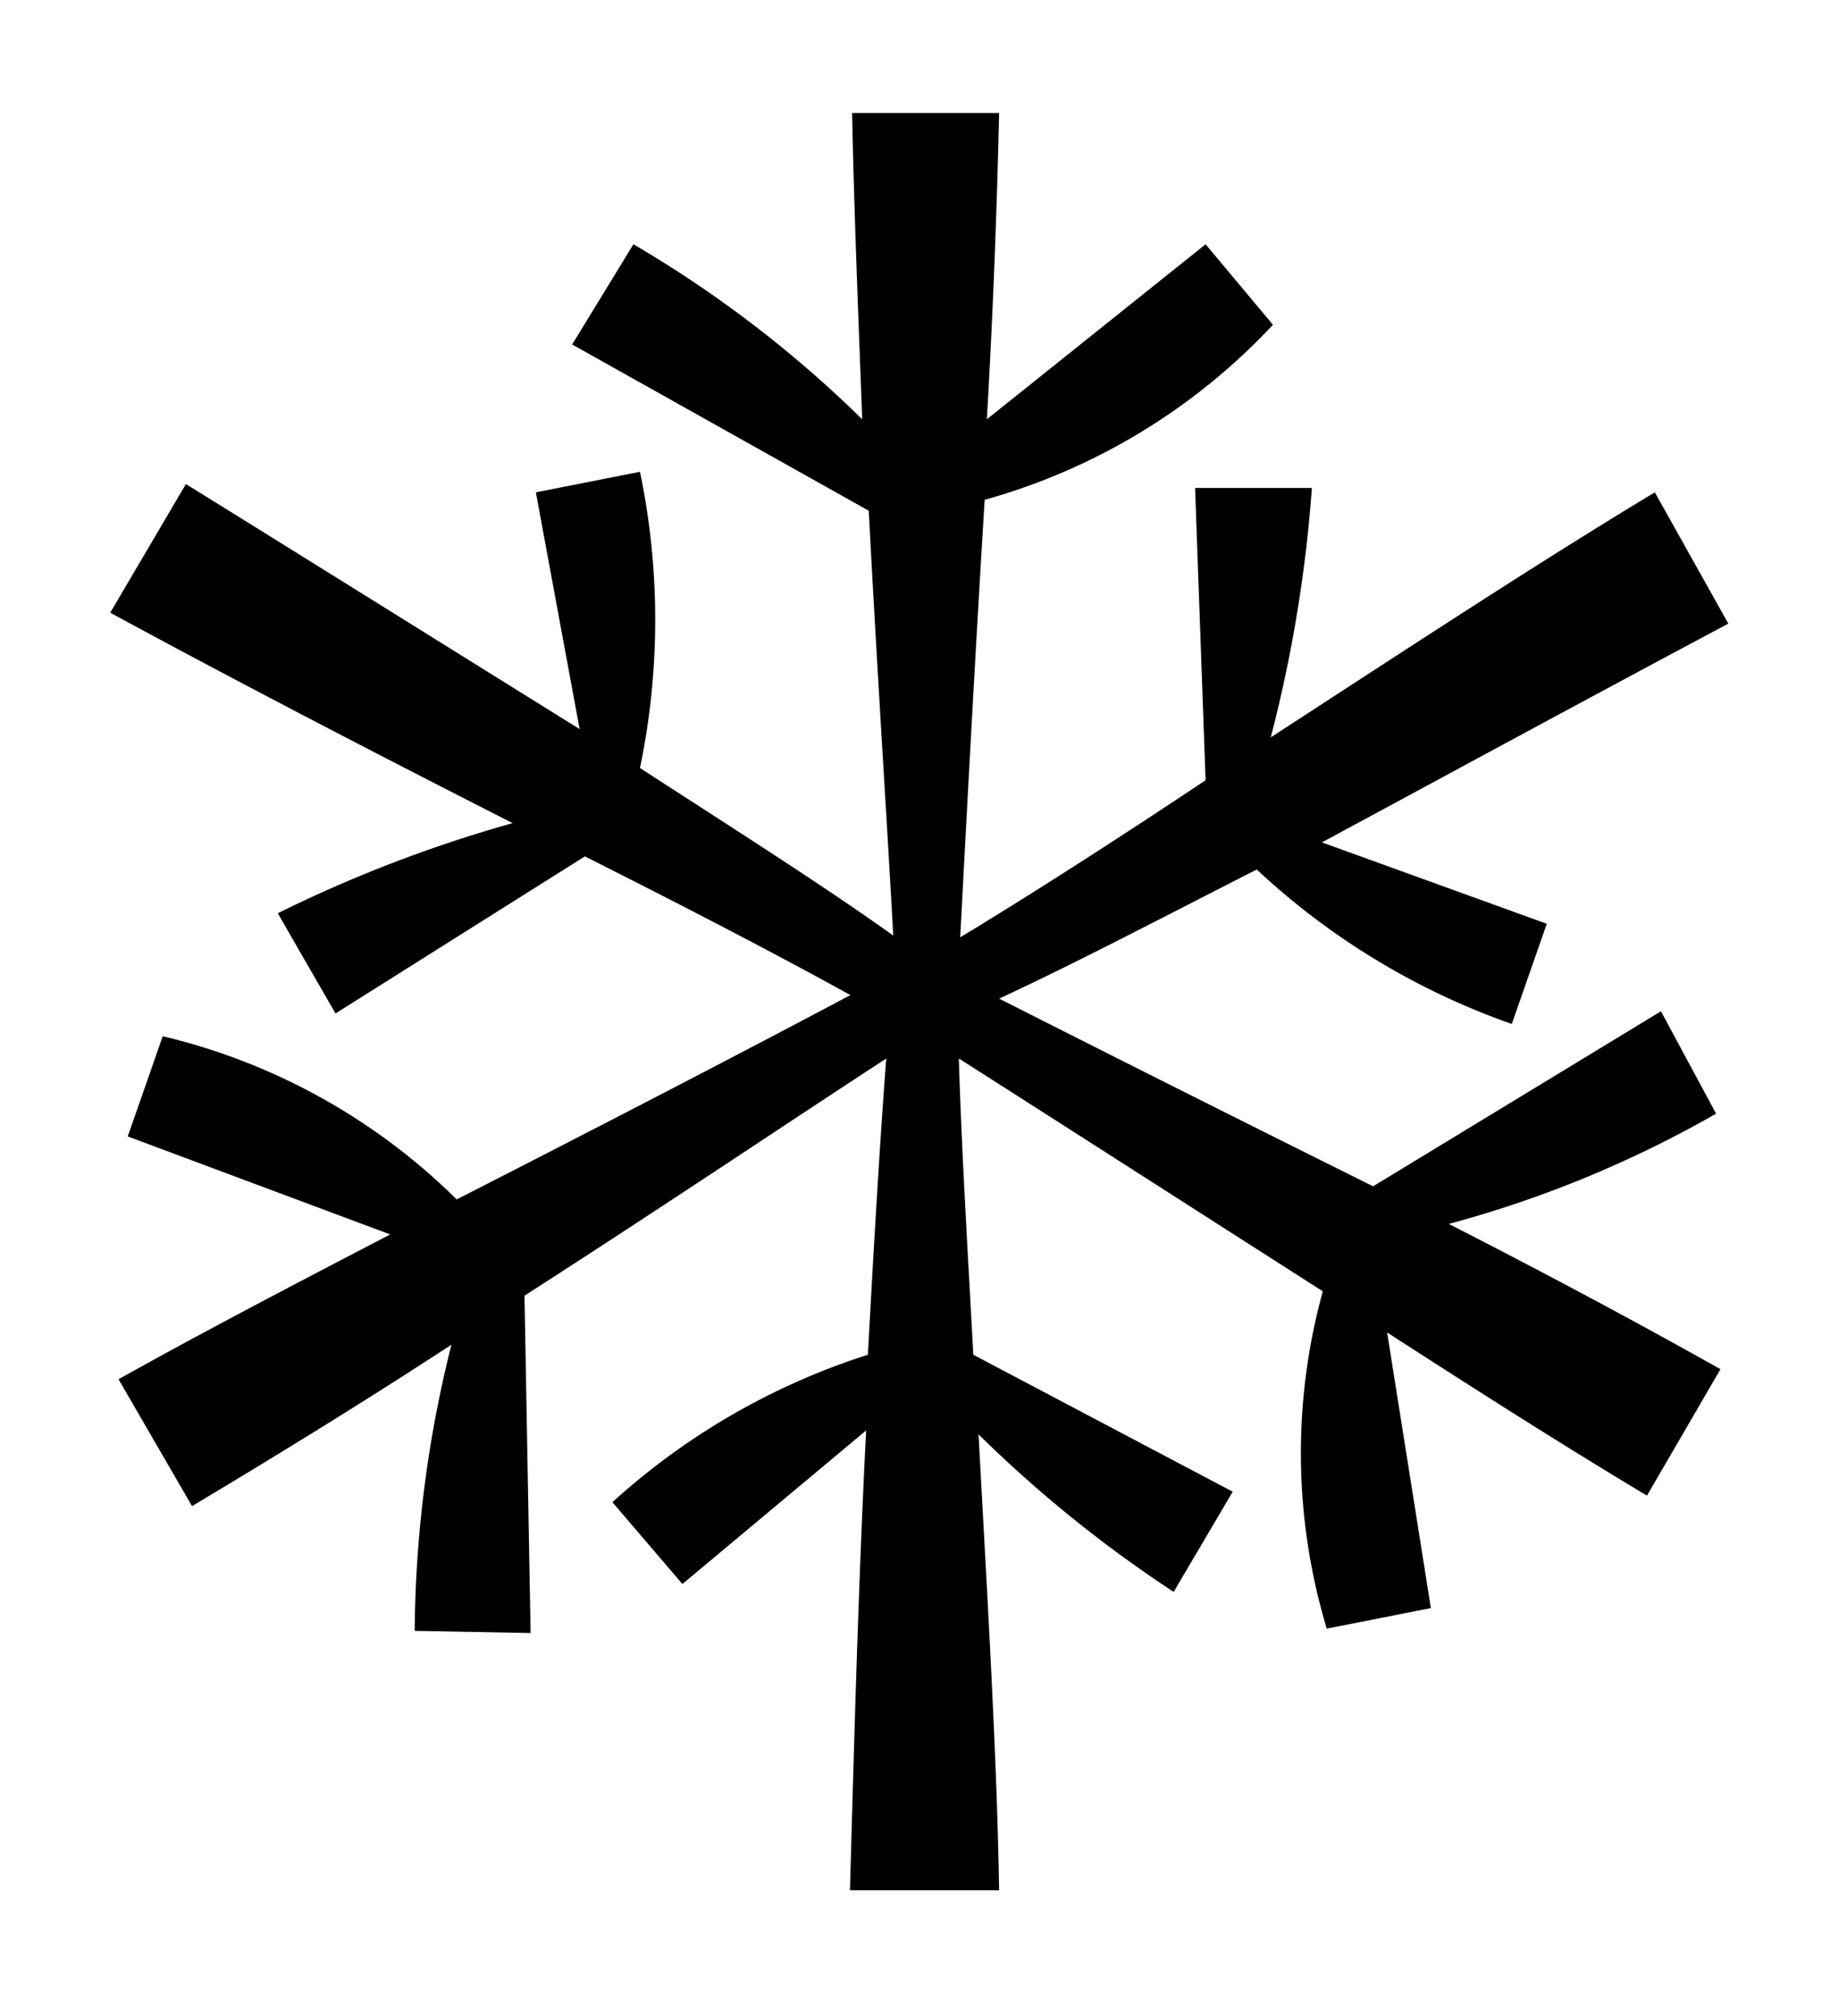
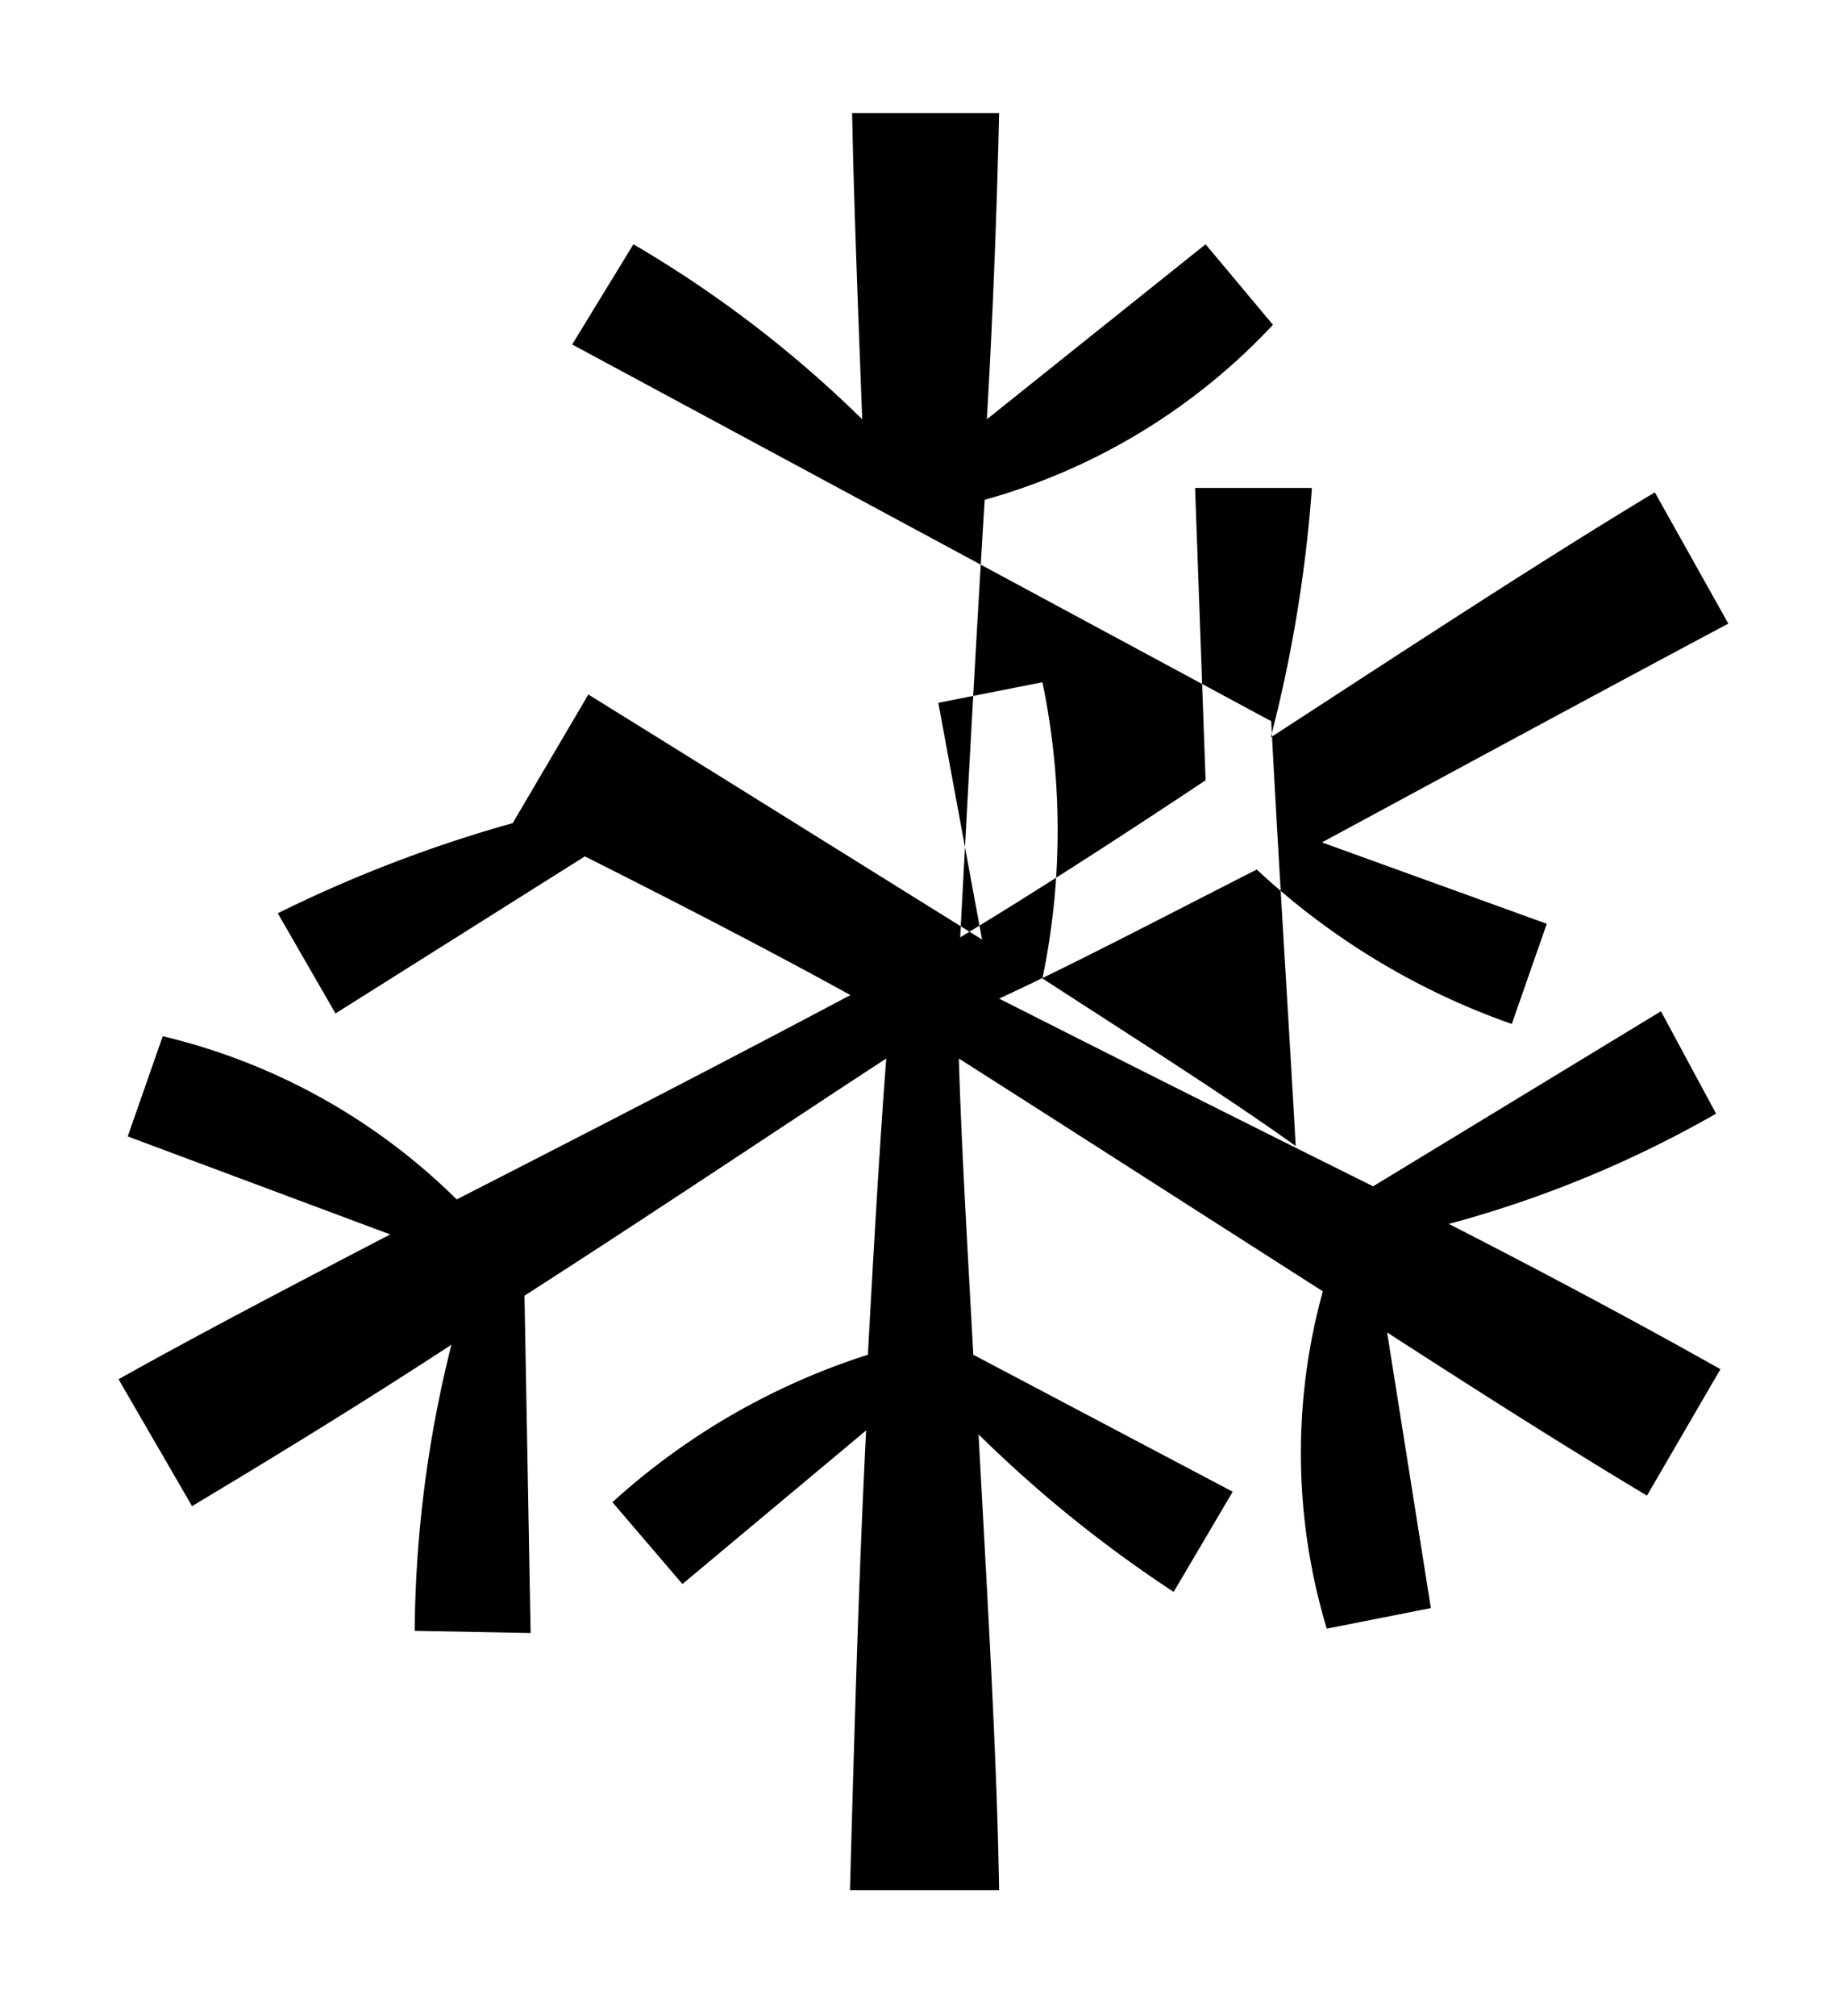
<svg xmlns="http://www.w3.org/2000/svg" preserveAspectRatio="xMidYMid slice" width="1000px" height="1096px" viewBox="0 0 42.04 46.33">
  <title>Artboard 53</title>
-   <path d="M22.37,32.91c.19,3.55.42,7.29.47,10.42l-3.41,0c.09-3.17.19-7,.37-10.51l-4.2,3.51L14,34.46a15.84,15.84,0,0,1,5.84-3.37c.14-2.57.28-4.95.42-6.77-2.15,1.4-5.14,3.41-8.27,5.42l.14,7.71L9.48,37.4a27.56,27.56,0,0,1,.84-6.54c-2,1.31-4.06,2.57-5.93,3.69l-1.68-2.9c1.91-1.07,4.06-2.19,6.21-3.31l-6-2.24.8-2.29a14.24,14.24,0,0,1,6.72,3.73c3.37-1.72,6.63-3.41,9-4.67-1.59-.88-3.74-2-6.07-3.17l-5.7,3.59L6.35,21a30.85,30.85,0,0,1,5.37-2.06c-3.13-1.59-6.44-3.31-9.2-4.81l1.73-2.94c2.71,1.68,5.93,3.69,9,5.6l-1-5.41,2.38-.47a16.62,16.62,0,0,1,0,6.77c2.24,1.45,4.3,2.76,5.79,3.83-.14-2.57-.37-6.07-.56-9.71L13.08,8l1.4-2.29a26.7,26.7,0,0,1,5.23,4c-.09-2.43-.19-4.86-.23-7h3.36c-.05,2.2-.14,4.58-.28,7l5-4L29.1,7.55a14.25,14.25,0,0,1-6.59,4c-.23,3.74-.42,7.38-.56,10,1.54-.93,3.51-2.19,5.61-3.59l-.24-6.68,2.67,0a31.8,31.8,0,0,1-.94,5.7c2.94-1.91,6.12-4,8.78-5.6l1.68,3c-2.8,1.49-6.16,3.31-9.29,5l5.14,1.86-.8,2.29A16.58,16.58,0,0,1,28.73,20c-2.2,1.12-4.26,2.2-5.89,2.95,2.29,1.16,5.37,2.71,8.55,4.29l6.58-4,1.26,2.34a25.74,25.74,0,0,1-6.11,2.52c2.19,1.12,4.29,2.24,6.21,3.32l-1.68,2.89c-1.87-1.12-3.93-2.43-5.94-3.73l1,6.3-2.38.47a13.9,13.9,0,0,1-.09-7.71c-3.13-2-6.12-3.92-8.32-5.32.05,1.82.19,4.2.33,6.77l5.93,3.13-1.35,2.29A29.19,29.19,0,0,1,22.37,32.91Z" />
+   <path d="M22.37,32.91c.19,3.55.42,7.29.47,10.42l-3.41,0c.09-3.17.19-7,.37-10.51l-4.2,3.51L14,34.46a15.84,15.84,0,0,1,5.84-3.37c.14-2.57.28-4.95.42-6.77-2.15,1.4-5.14,3.41-8.27,5.42l.14,7.71L9.48,37.4a27.56,27.56,0,0,1,.84-6.54c-2,1.31-4.06,2.57-5.93,3.69l-1.68-2.9c1.91-1.07,4.06-2.19,6.21-3.31l-6-2.24.8-2.29a14.24,14.24,0,0,1,6.72,3.73c3.37-1.72,6.63-3.41,9-4.67-1.59-.88-3.74-2-6.07-3.17l-5.7,3.59L6.35,21a30.85,30.85,0,0,1,5.37-2.06l1.73-2.94c2.71,1.68,5.93,3.69,9,5.6l-1-5.41,2.38-.47a16.62,16.62,0,0,1,0,6.77c2.24,1.45,4.3,2.76,5.79,3.83-.14-2.57-.37-6.07-.56-9.71L13.08,8l1.4-2.29a26.7,26.7,0,0,1,5.23,4c-.09-2.43-.19-4.86-.23-7h3.36c-.05,2.2-.14,4.58-.28,7l5-4L29.1,7.55a14.25,14.25,0,0,1-6.59,4c-.23,3.74-.42,7.38-.56,10,1.54-.93,3.51-2.19,5.61-3.59l-.24-6.68,2.67,0a31.8,31.8,0,0,1-.94,5.7c2.94-1.91,6.12-4,8.78-5.6l1.68,3c-2.8,1.49-6.16,3.31-9.29,5l5.14,1.86-.8,2.29A16.58,16.58,0,0,1,28.73,20c-2.2,1.12-4.26,2.2-5.89,2.95,2.29,1.16,5.37,2.71,8.55,4.29l6.58-4,1.26,2.34a25.74,25.74,0,0,1-6.11,2.52c2.19,1.12,4.29,2.24,6.21,3.32l-1.68,2.89c-1.87-1.12-3.93-2.43-5.94-3.73l1,6.3-2.38.47a13.9,13.9,0,0,1-.09-7.71c-3.13-2-6.12-3.92-8.32-5.32.05,1.82.19,4.2.33,6.77l5.93,3.13-1.35,2.29A29.19,29.19,0,0,1,22.37,32.91Z" />
</svg>